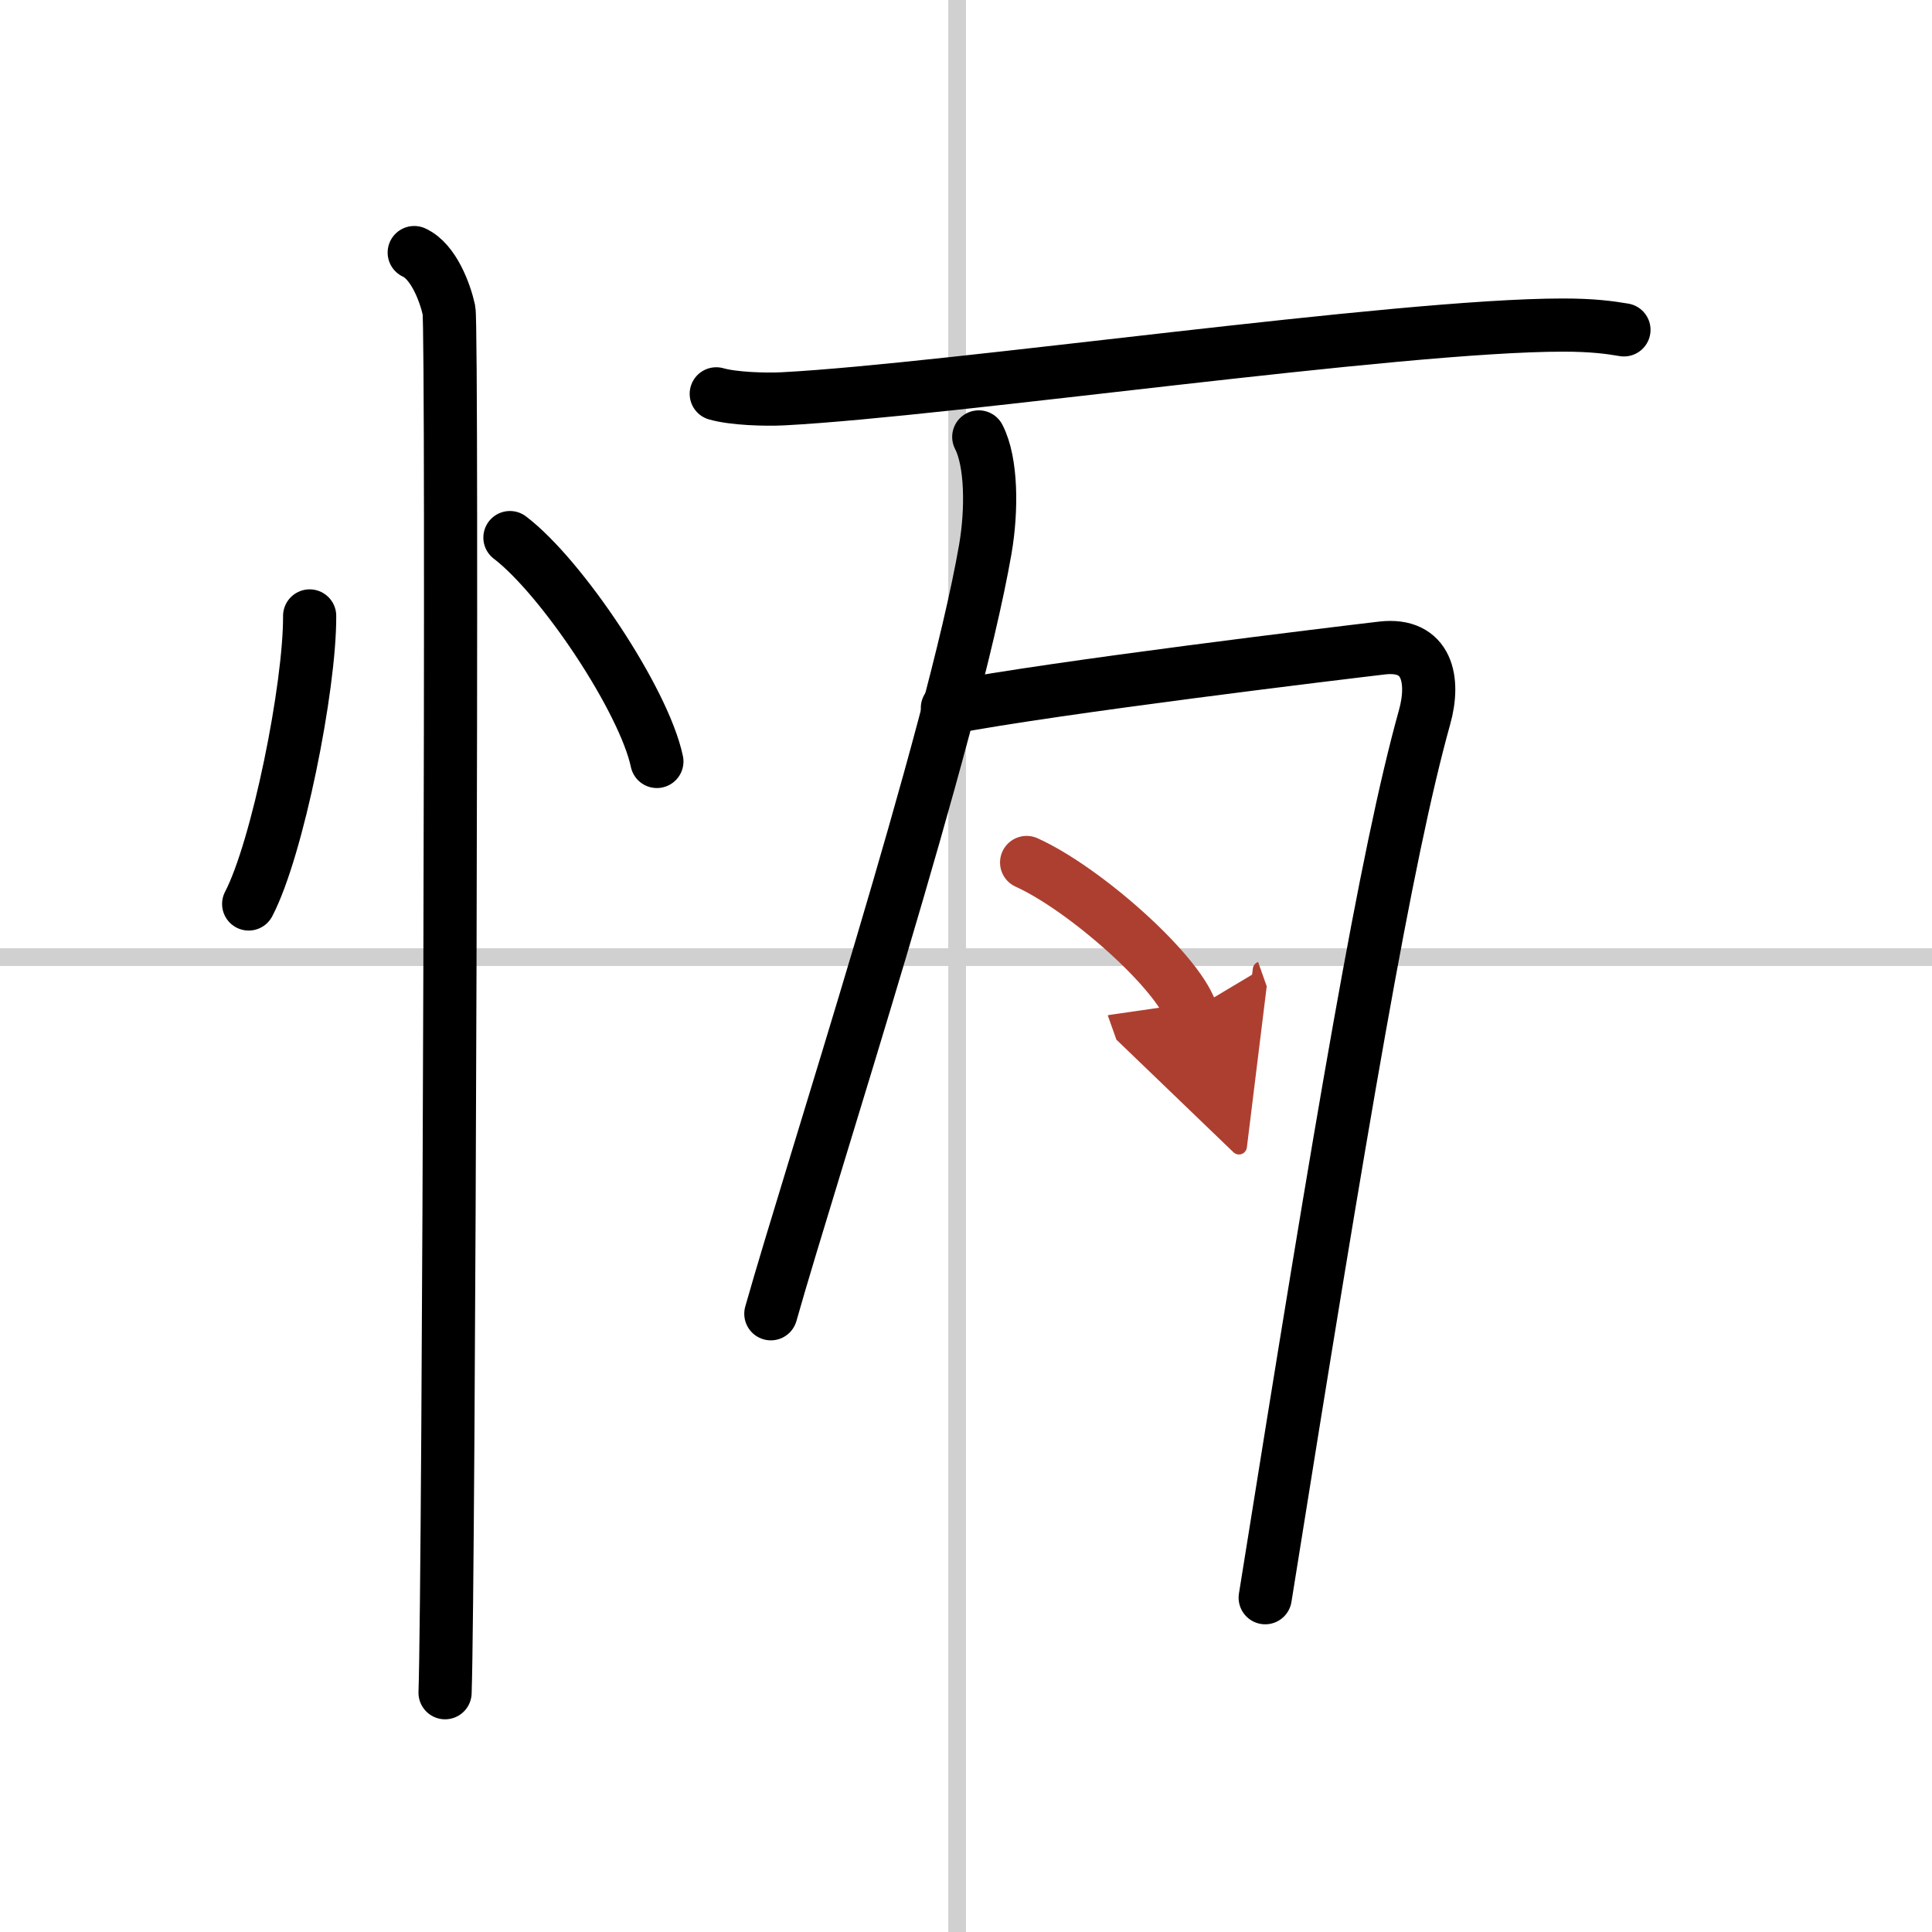
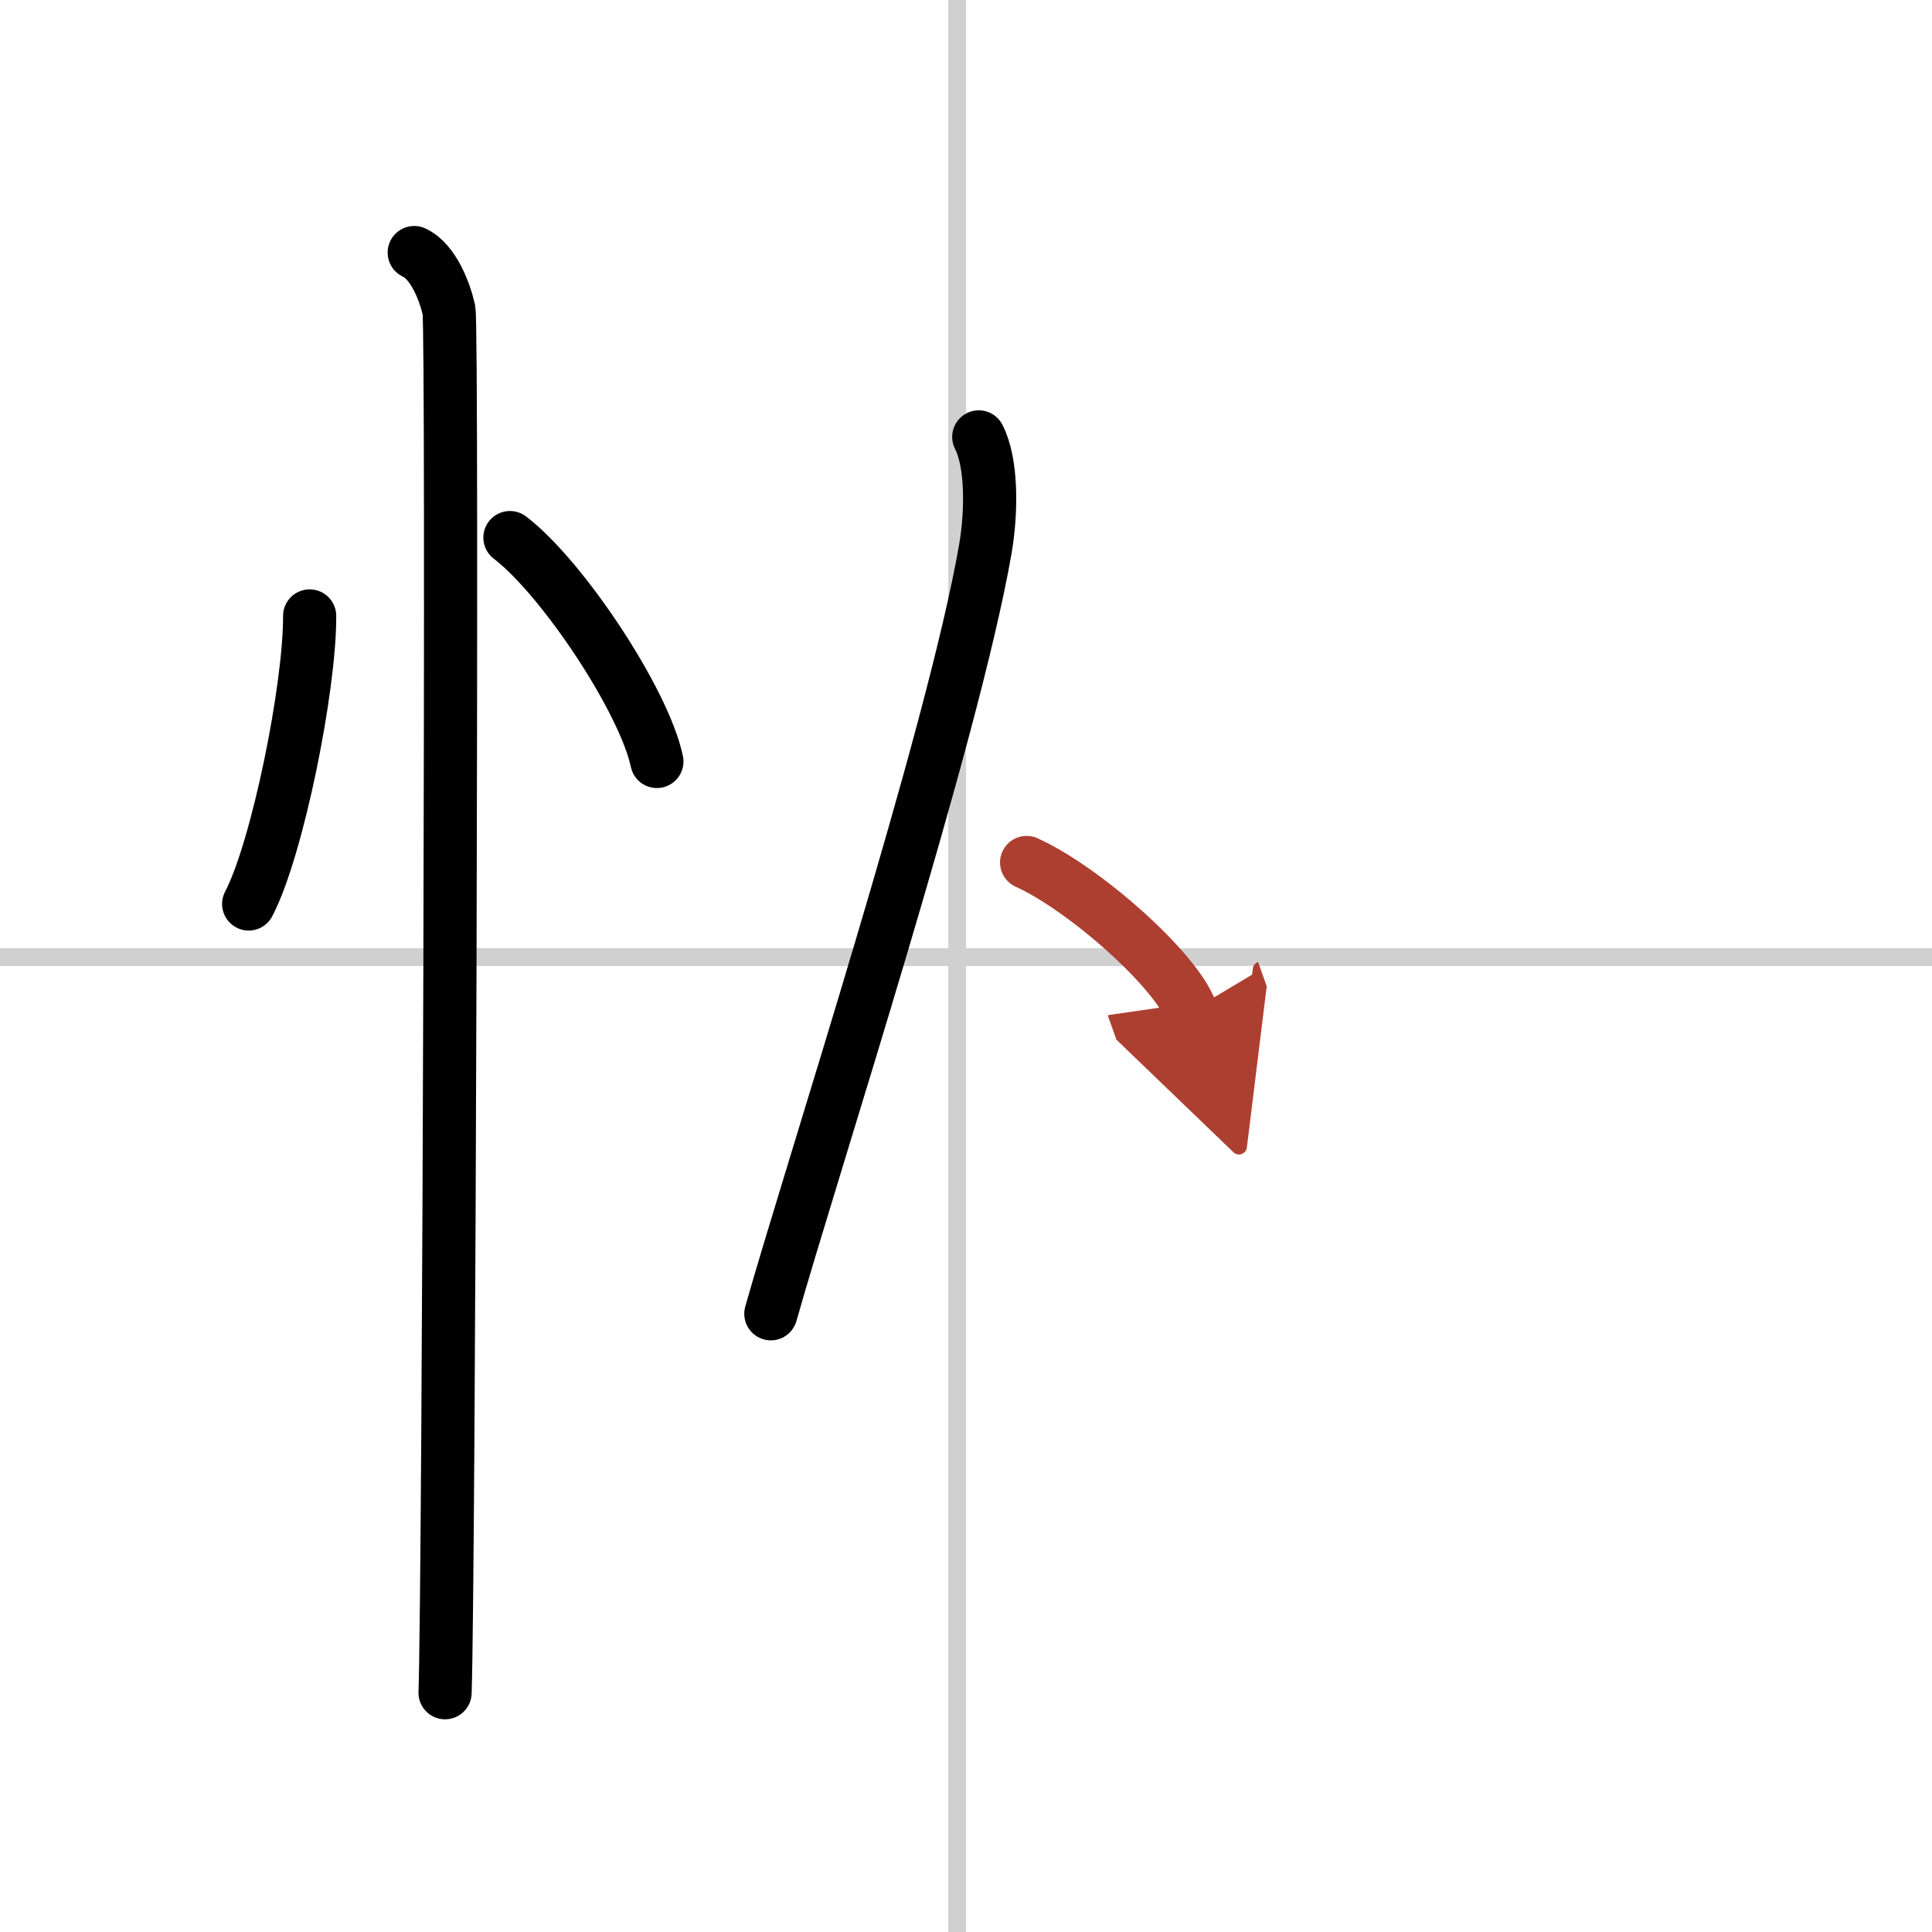
<svg xmlns="http://www.w3.org/2000/svg" width="400" height="400" viewBox="0 0 109 109">
  <defs>
    <marker id="a" markerWidth="4" orient="auto" refX="1" refY="5" viewBox="0 0 10 10">
      <polyline points="0 0 10 5 0 10 1 5" fill="#ad3f31" stroke="#ad3f31" />
    </marker>
  </defs>
  <g fill="none" stroke="#000" stroke-linecap="round" stroke-linejoin="round" stroke-width="3">
-     <rect width="100%" height="100%" fill="#fff" stroke="#fff" />
    <line x1="54" x2="54" y2="109" stroke="#d0d0d0" stroke-width="1" />
    <line x2="109" y1="54" y2="54" stroke="#d0d0d0" stroke-width="1" />
    <path d="m17.47 34.75c0.02 4.01-1.81 13.13-3.44 16.25" />
    <path d="m28.77 30.33c2.93 2.23 7.56 9.17 8.29 12.63" />
    <path d="m23.37 14.25c1.09 0.5 1.74 2.25 1.96 3.25s0 71.75-0.22 78" />
-     <path d="m40.41 22.22c0.98 0.28 2.78 0.33 3.77 0.28 9.49-0.5 34.66-4.16 44-4.16 1.64 0 2.62 0.13 3.44 0.27" />
    <path d="m55.22 24.65c0.73 1.41 0.75 4.12 0.37 6.33-1.83 10.56-9.82 35.07-12.1 43.14" />
-     <path d="m53.45 39.94c6.16-1.18 22.39-3.13 24.52-3.38 2.57-0.3 2.99 1.81 2.4 3.91-2.17 7.79-4.65 22.52-8.99 49.67" />
    <path d="m57.92 48.66c3.27 1.48 8.45 6.08 9.27 8.39" marker-end="url(#a)" stroke="#ad3f31" />
  </g>
</svg>